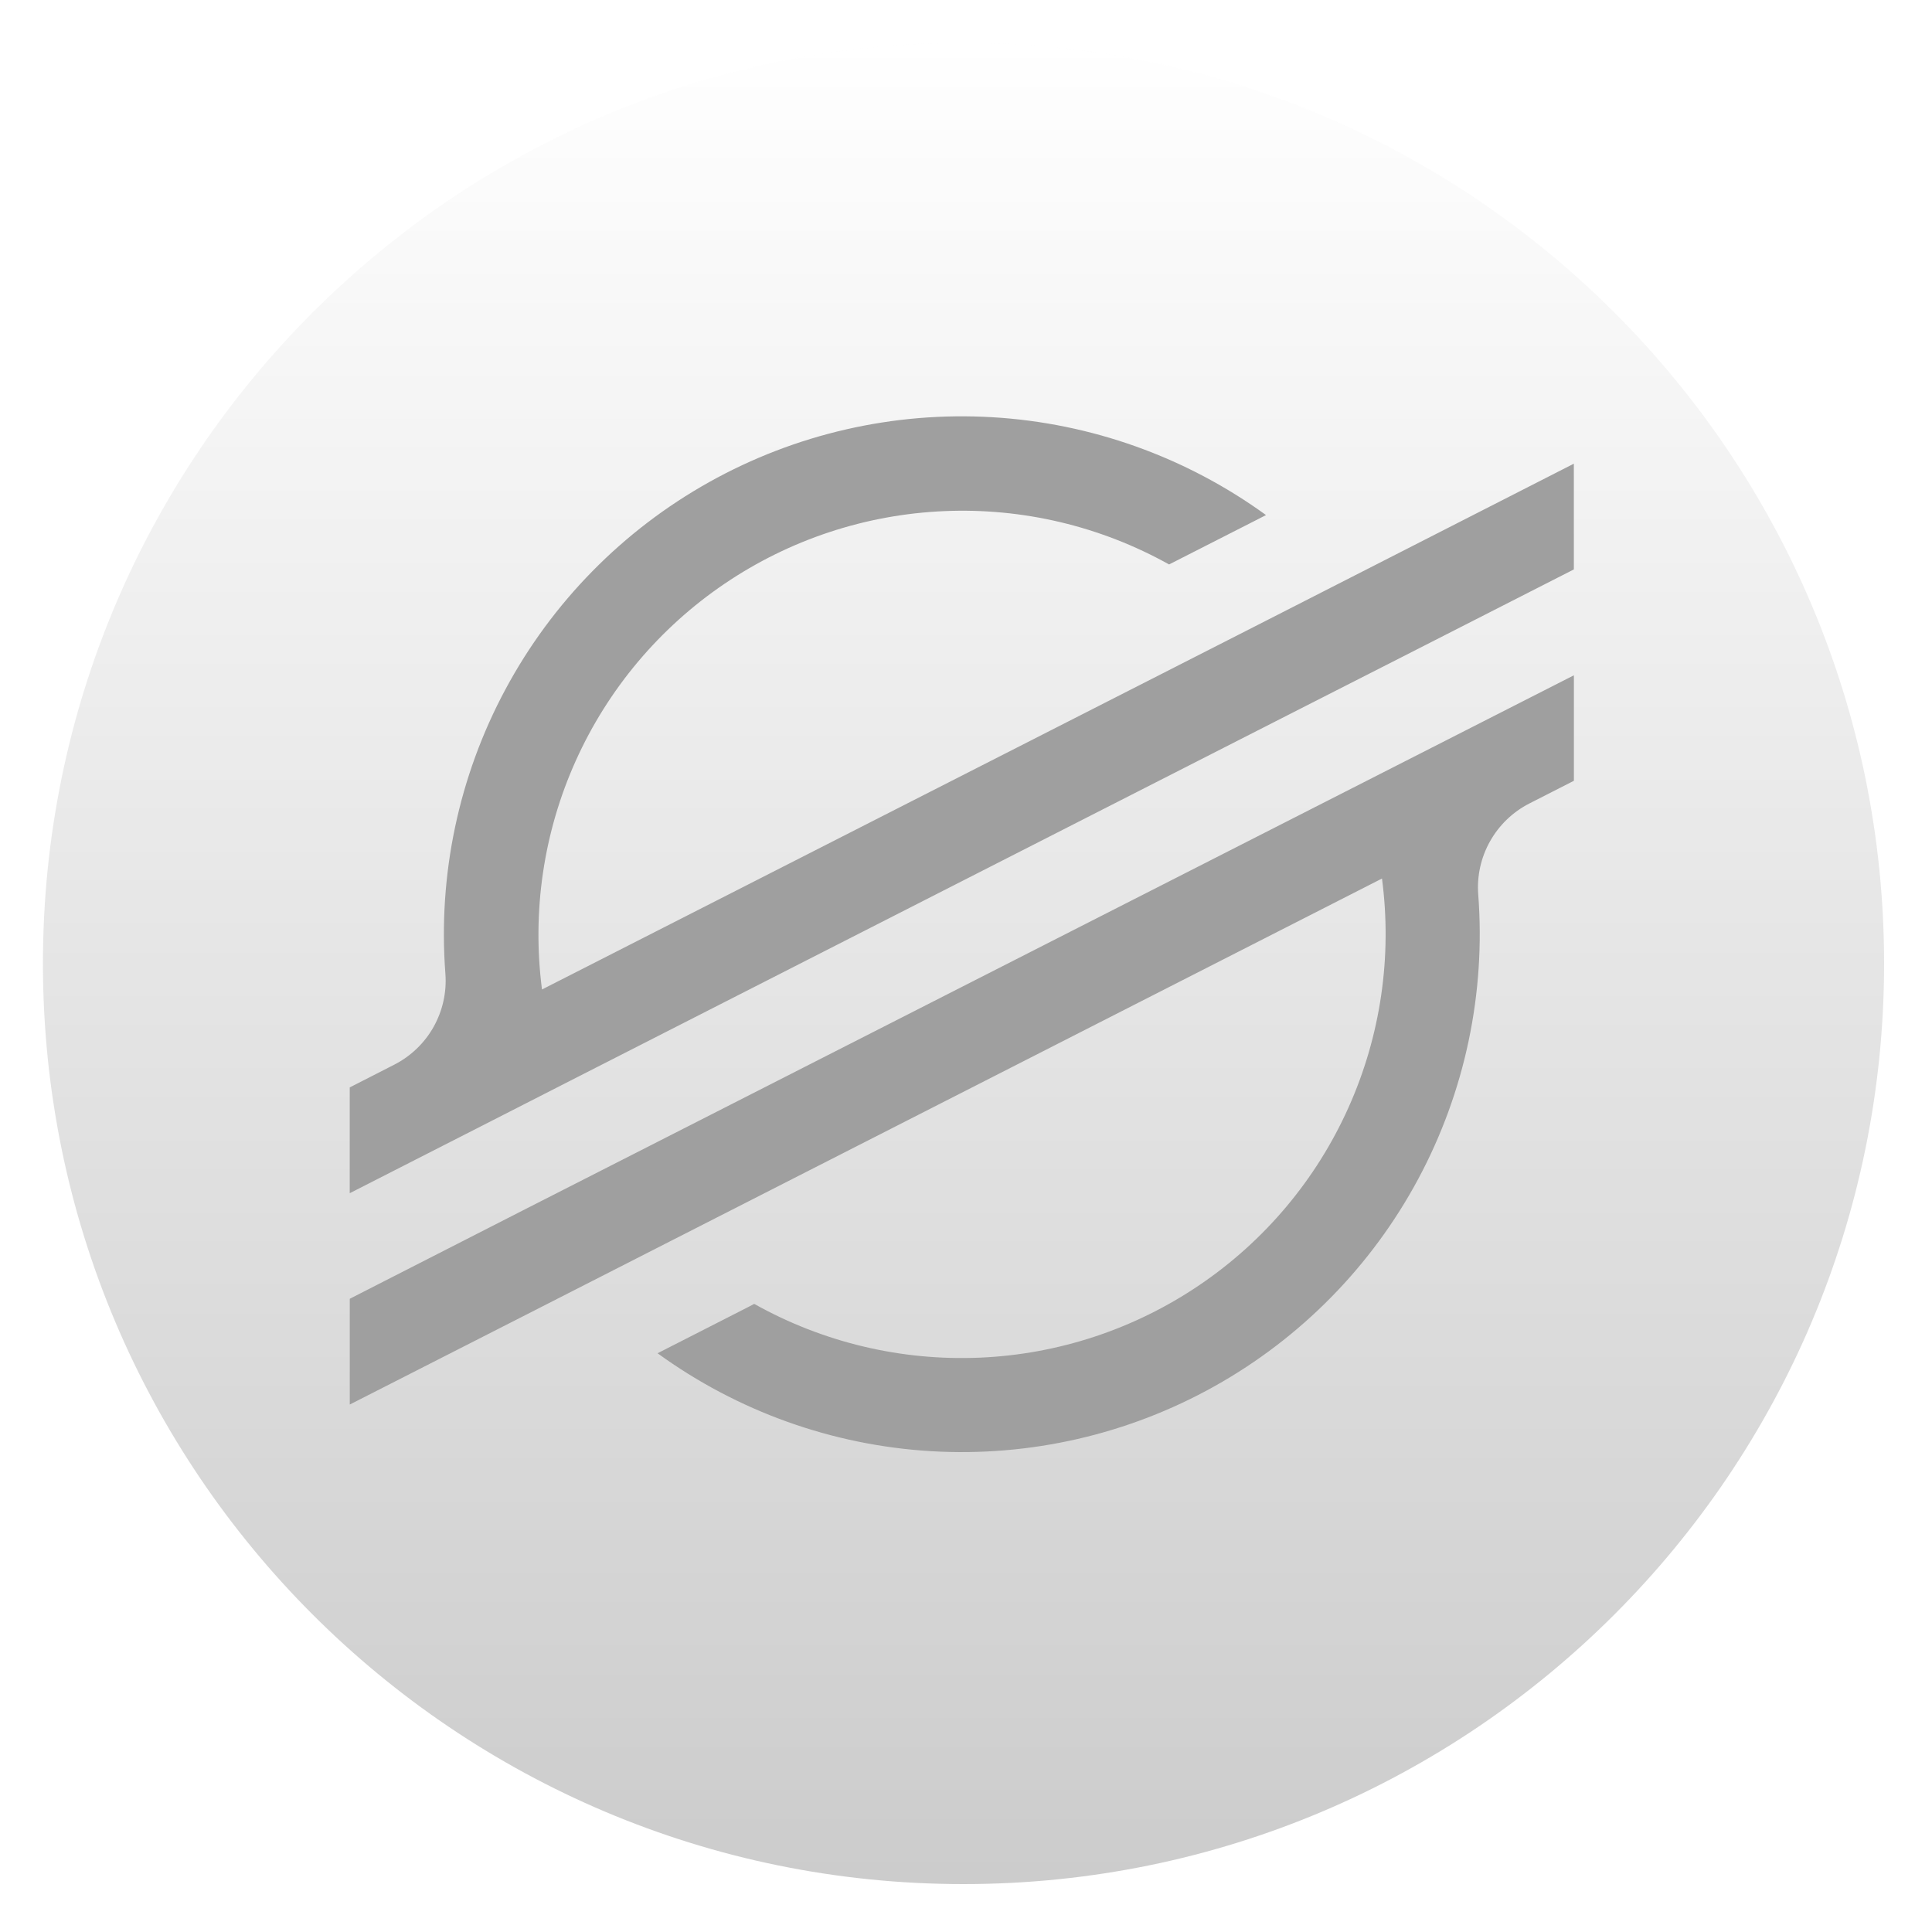
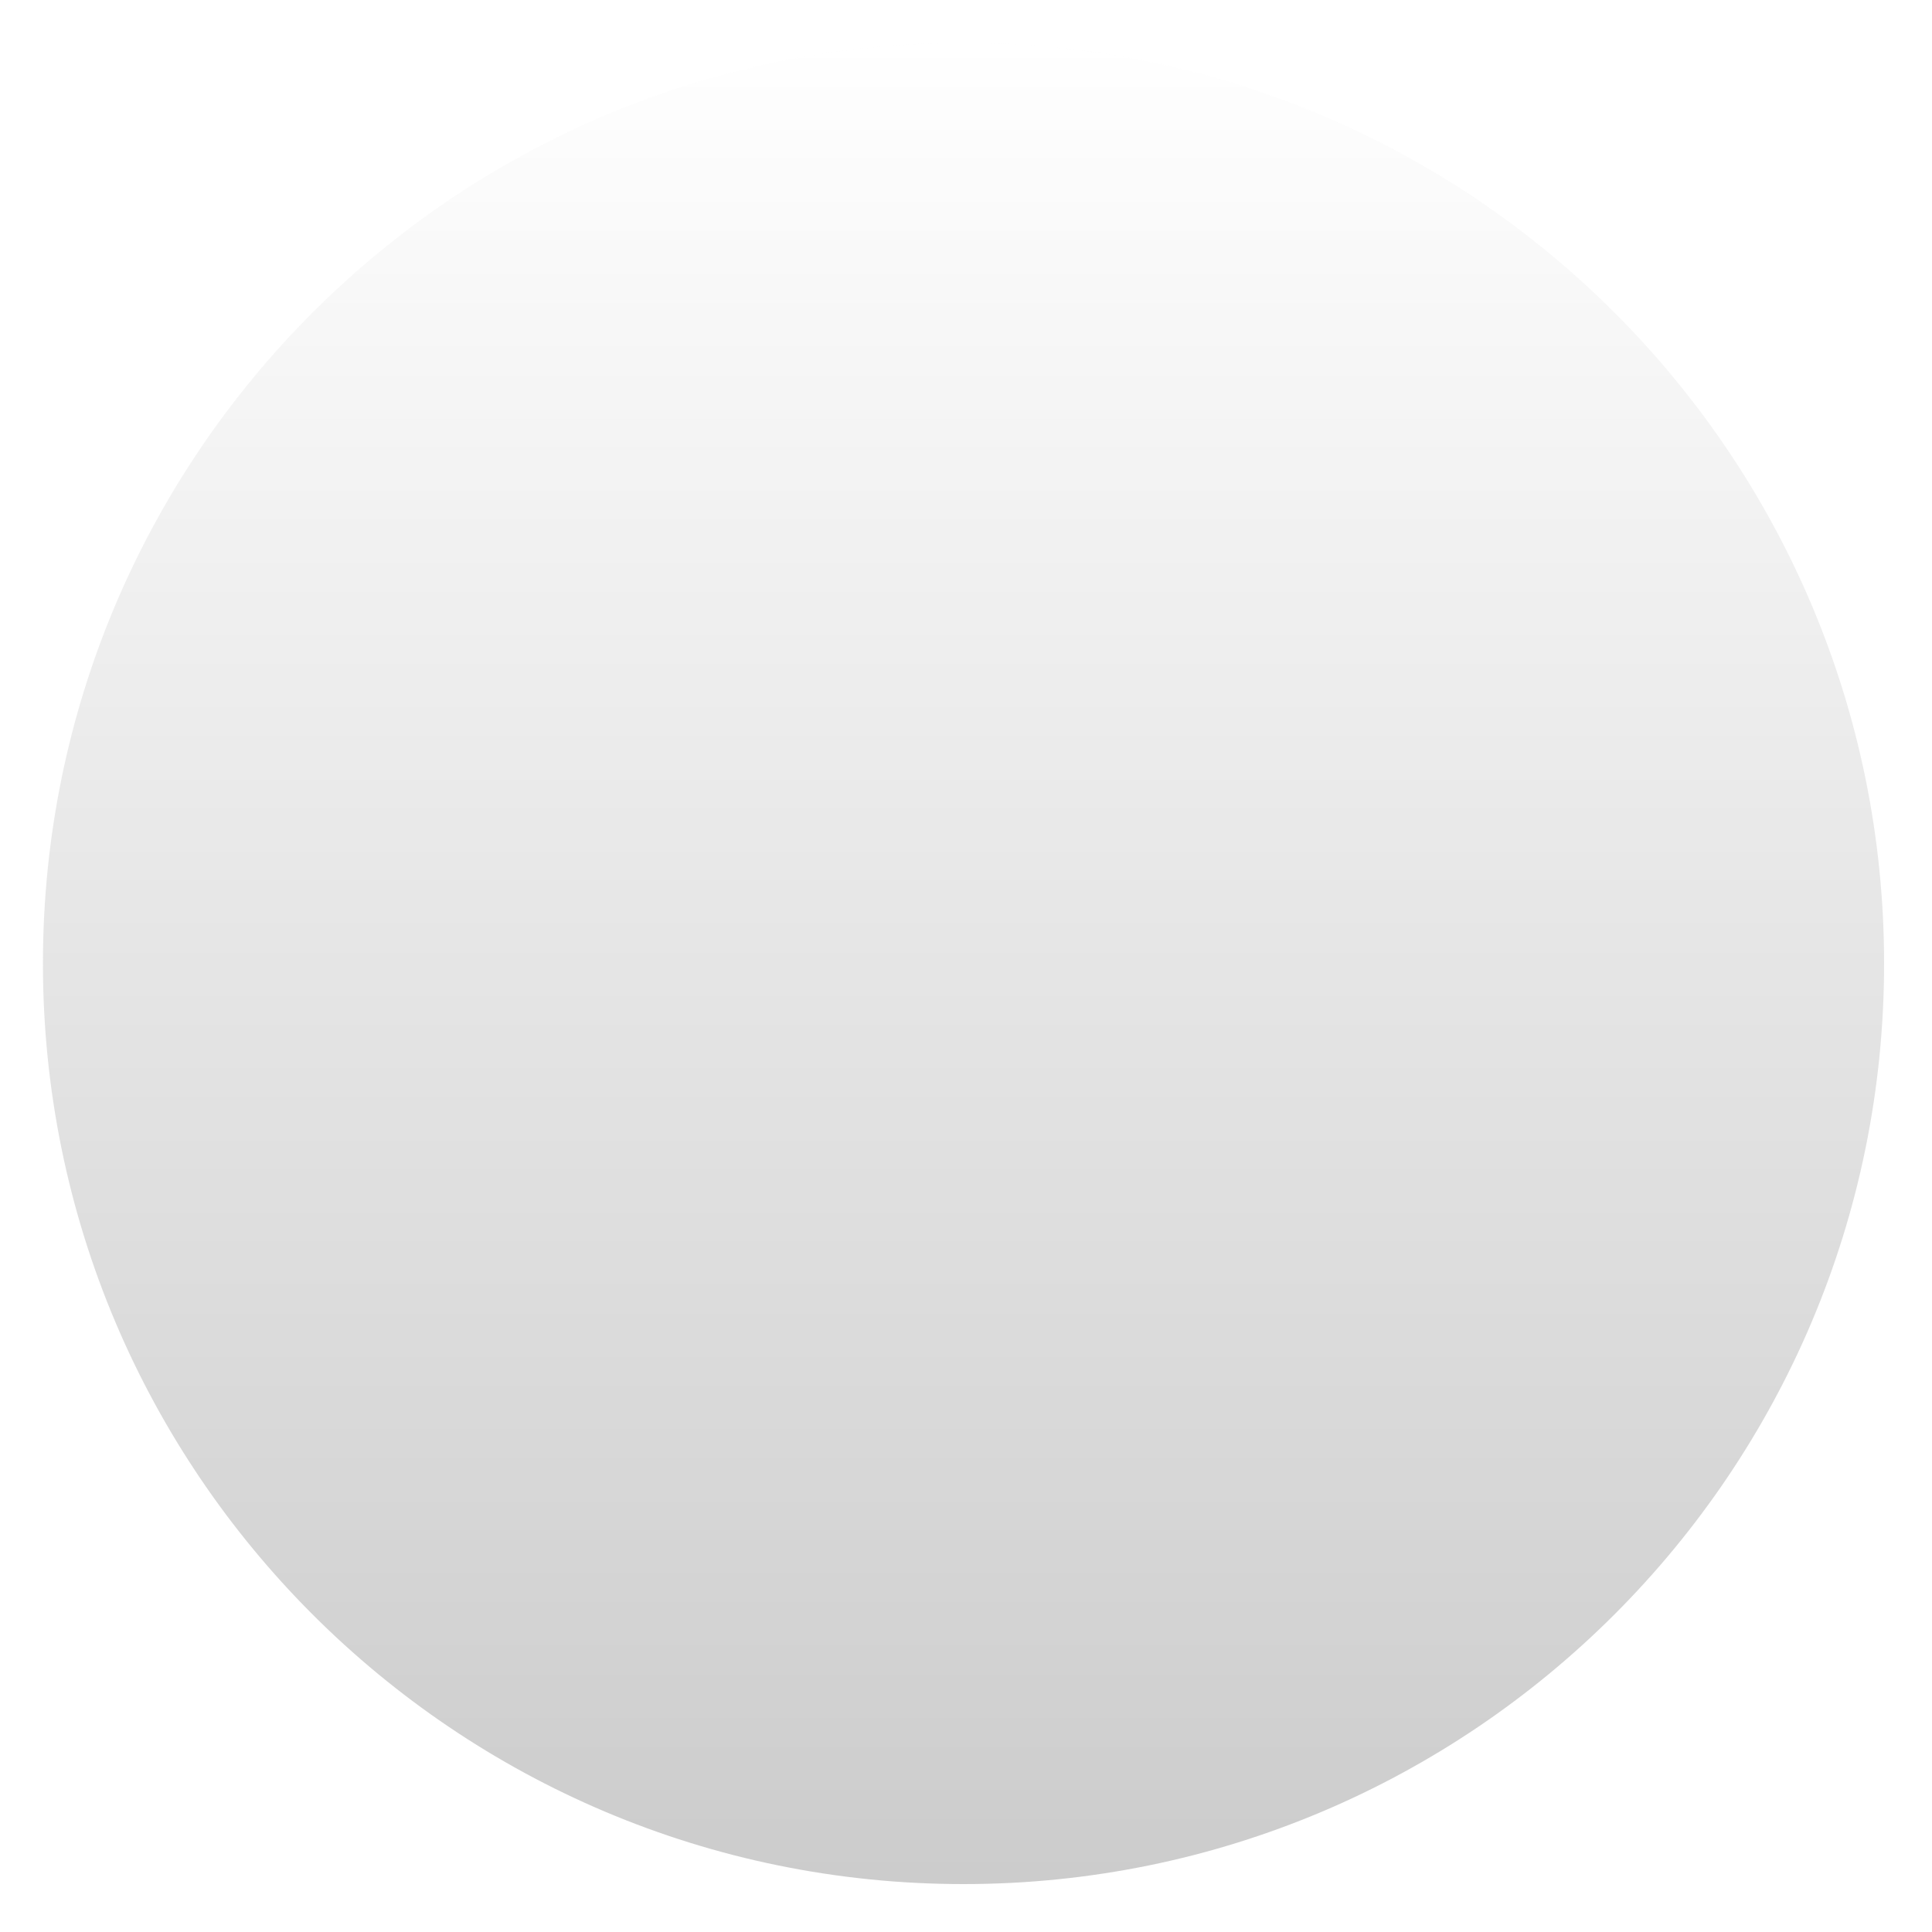
<svg xmlns="http://www.w3.org/2000/svg" width="45" height="45" viewBox="0 0 45 45" fill="none">
  <g opacity="0.4">
    <g filter="url(#filter0_d_291_268)">
      <path d="M22.442 43.884C34.284 43.884 43.884 34.284 43.884 22.442C43.884 10.6 34.284 1 22.442 1C10.6 1 1 10.6 1 22.442C1 34.284 10.6 43.884 22.442 43.884Z" fill="white" />
    </g>
    <path d="M22.442 43.884C34.284 43.884 43.884 34.284 43.884 22.442C43.884 10.6 34.284 1 22.442 1C10.6 1 1 10.6 1 22.442C1 34.284 10.6 43.884 22.442 43.884Z" fill="white" />
    <path style="mix-blend-mode:soft-light" d="M22.442 43.884C34.284 43.884 43.884 34.284 43.884 22.442C43.884 10.6 34.284 1 22.442 1C10.6 1 1 10.6 1 22.442C1 34.284 10.6 43.884 22.442 43.884Z" fill="url(#paint0_linear_291_268)" />
-     <path d="M32.634 12.853L29.203 14.603L12.624 23.047C12.388 21.232 12.66 19.387 13.411 17.719C14.162 16.05 15.362 14.623 16.877 13.596C18.392 12.569 20.162 11.984 21.99 11.905C23.818 11.825 25.633 12.256 27.23 13.147L29.195 12.147L29.488 11.997C27.624 10.645 25.413 9.854 23.115 9.718C20.817 9.582 18.527 10.106 16.518 11.229C14.508 12.352 12.862 14.027 11.773 16.056C10.684 18.084 10.199 20.382 10.374 22.678C10.407 23.11 10.311 23.541 10.099 23.919C9.887 24.296 9.568 24.602 9.182 24.799L8.146 25.328V27.792L11.196 26.237L12.184 25.733L13.157 25.236L30.634 16.331L32.598 15.332L36.658 13.263V10.8L32.634 12.853ZM36.659 15.729L14.152 27.188L12.188 28.188L8.147 30.251V32.714L12.161 30.67L15.593 28.92L32.189 20.463C32.429 22.281 32.158 24.129 31.407 25.801C30.657 27.474 29.455 28.904 27.937 29.932C26.42 30.96 24.646 31.546 22.814 31.623C20.983 31.7 19.166 31.266 17.567 30.37L17.446 30.434L15.316 31.52C17.179 32.873 19.391 33.665 21.69 33.801C23.989 33.937 26.279 33.412 28.289 32.288C30.299 31.164 31.946 29.489 33.034 27.459C34.122 25.43 34.607 23.131 34.431 20.835C34.398 20.404 34.494 19.972 34.706 19.595C34.918 19.218 35.236 18.912 35.621 18.715L36.659 18.186V15.73V15.729Z" fill="#0E0E0E" />
  </g>
  <defs>
    <filter id="filter0_d_291_268" x="0.262" y="0.631" width="44.36" height="44.36" filterUnits="userSpaceOnUse" color-interpolation-filters="sRGB">
      <feFlood flood-opacity="0" result="BackgroundImageFix" />
      <feColorMatrix in="SourceAlpha" type="matrix" values="0 0 0 0 0 0 0 0 0 0 0 0 0 0 0 0 0 0 127 0" result="hardAlpha" />
      <feOffset dy="0.369" />
      <feGaussianBlur stdDeviation="0.369" />
      <feComposite in2="hardAlpha" operator="out" />
      <feColorMatrix type="matrix" values="0 0 0 0 0 0 0 0 0 0 0 0 0 0 0 0 0 0 0.199 0" />
      <feBlend mode="normal" in2="BackgroundImageFix" result="effect1_dropShadow_291_268" />
      <feBlend mode="normal" in="SourceGraphic" in2="effect1_dropShadow_291_268" result="shape" />
    </filter>
    <linearGradient id="paint0_linear_291_268" x1="22.442" y1="1" x2="22.442" y2="43.884" gradientUnits="userSpaceOnUse">
      <stop stop-color="white" stop-opacity="0.5" />
      <stop offset="1" stop-opacity="0.5" />
    </linearGradient>
  </defs>
</svg>